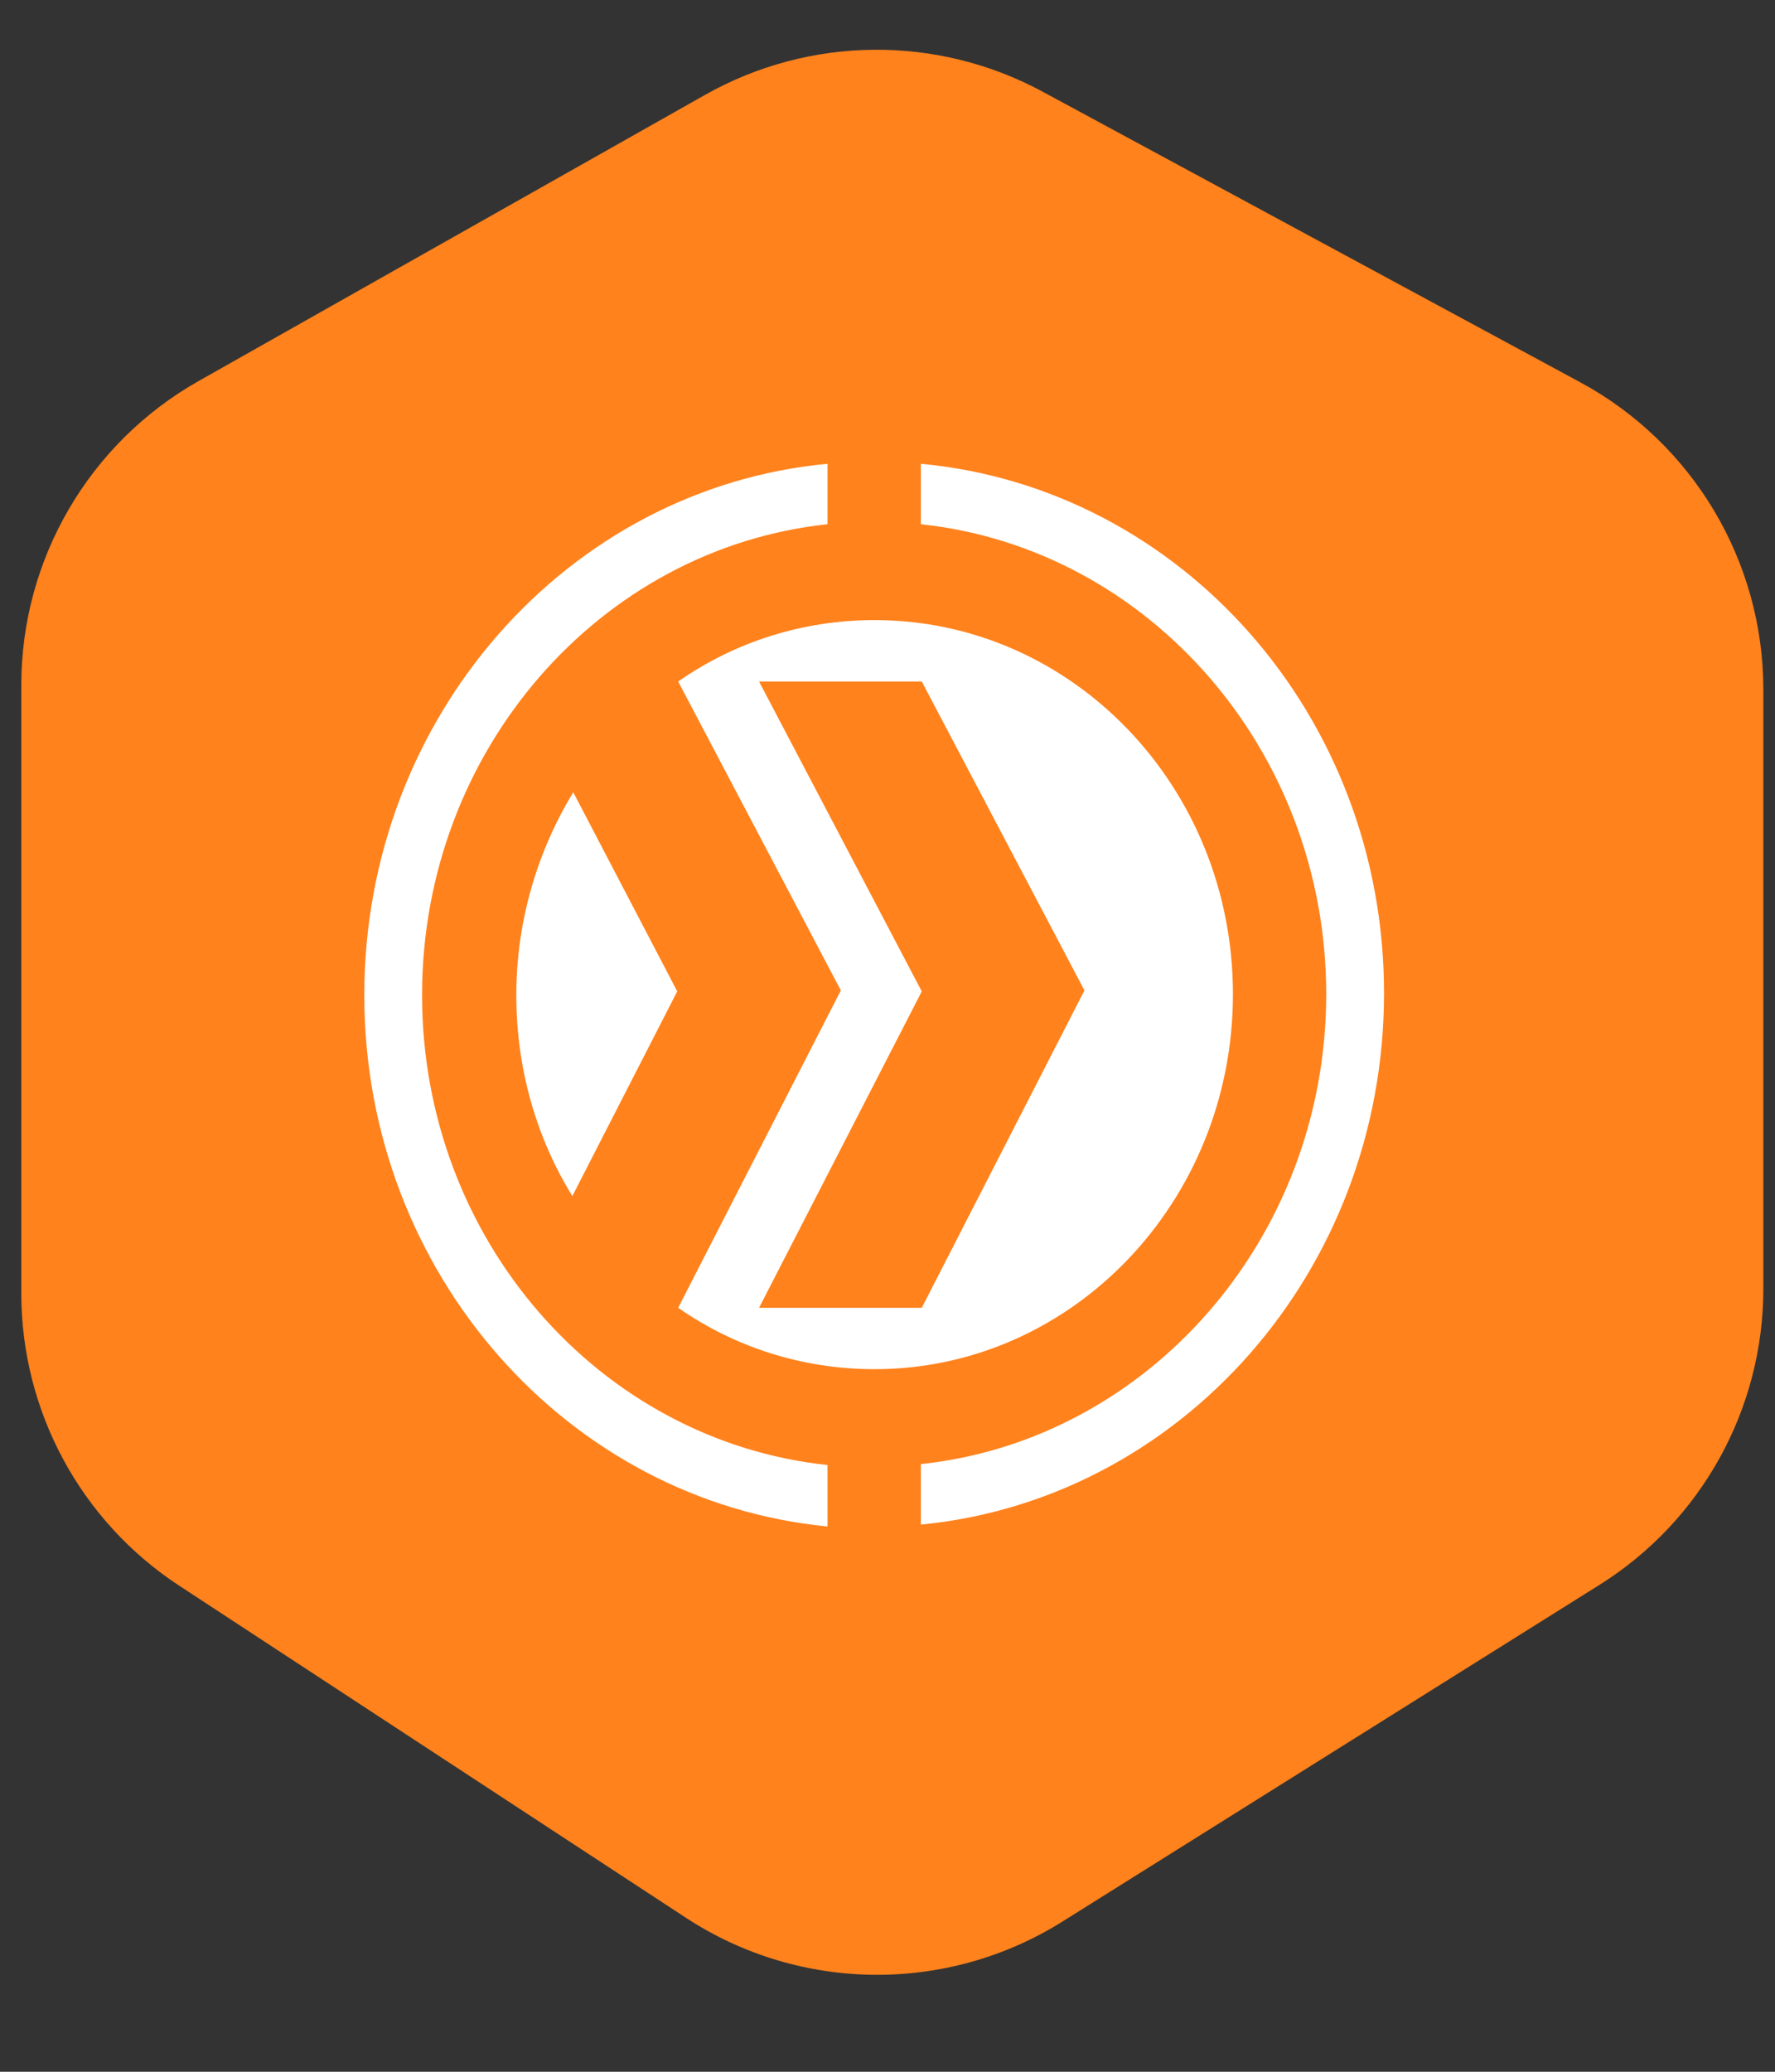
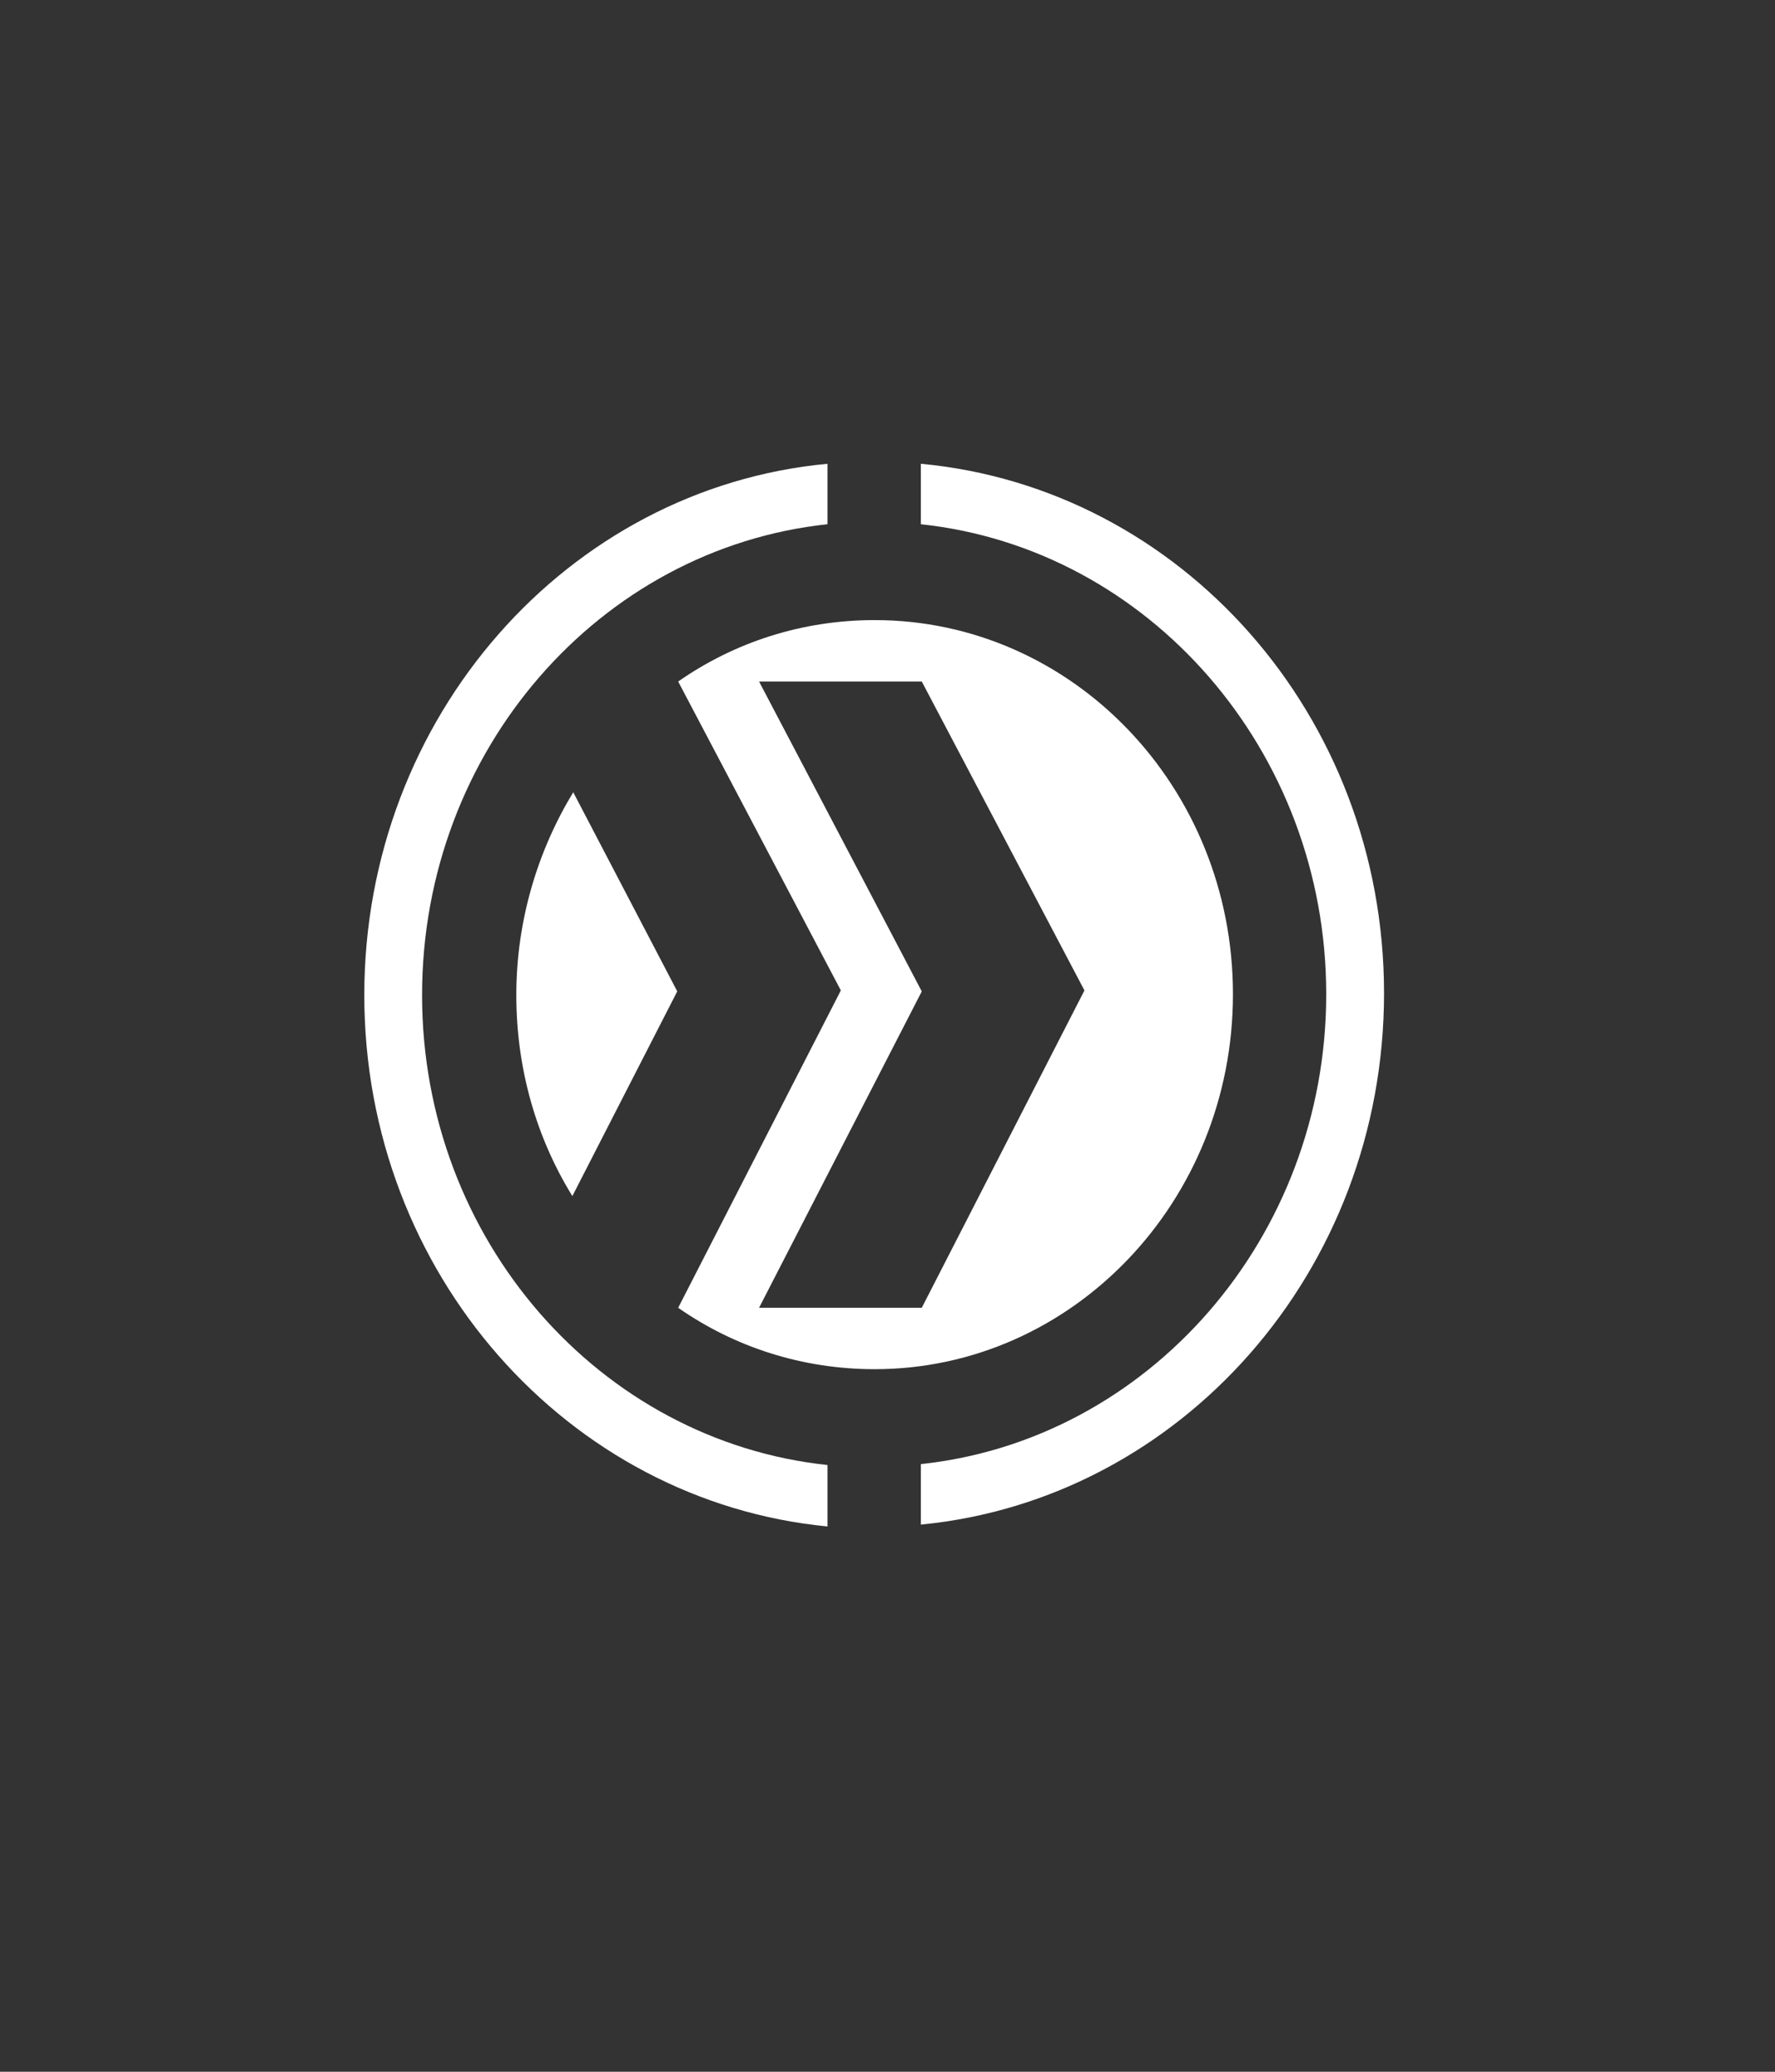
<svg xmlns="http://www.w3.org/2000/svg" width="42" height="49" viewBox="0 0 42 49" fill="none">
  <rect x="0" y="0" width="42" height="49" fill="#333333" stroke="none" />
-   <path d="M4.703 9.01L16.681 2.245C19.155 0.848 22.172 0.819 24.672 2.169L37.389 9.04C40.059 10.482 41.724 13.273 41.724 16.309V30.482C41.724 33.327 40.26 35.972 37.849 37.483L25.142 45.446C22.408 47.16 18.926 47.124 16.227 45.356L4.238 37.502C1.908 35.975 0.504 33.376 0.504 30.59V16.204C0.504 13.224 2.108 10.475 4.703 9.01Z" fill="#FF821C" />
  <path d="M12.217 23.535C12.217 25.296 12.701 26.925 13.543 28.289L16.025 23.447L13.564 18.738C12.722 20.124 12.217 21.775 12.217 23.535Z" fill="white" />
  <path d="M20.696 14.666C18.971 14.666 17.372 15.194 16.047 16.119L19.896 23.425L16.047 30.931C17.372 31.855 18.971 32.383 20.696 32.383C25.366 32.383 29.174 28.422 29.174 23.514C29.174 18.606 25.366 14.666 20.696 14.666ZM21.811 30.931H17.961L21.811 23.448L17.961 16.119H21.811L25.66 23.425L21.811 30.931Z" fill="white" />
  <path d="M21.789 10.969V12.399C27.174 12.971 31.381 17.747 31.381 23.514C31.381 29.28 27.174 34.056 21.789 34.628V36.059C27.931 35.464 32.749 30.072 32.749 23.491C32.749 16.911 27.931 11.541 21.789 10.969Z" fill="white" />
  <path d="M19.58 34.65C14.194 34.078 9.987 29.324 9.987 23.536C9.987 17.747 14.194 12.971 19.58 12.399V10.969C13.437 11.541 8.62 16.955 8.62 23.536C8.62 30.116 13.437 35.508 19.58 36.103V34.65Z" fill="white" />
</svg>